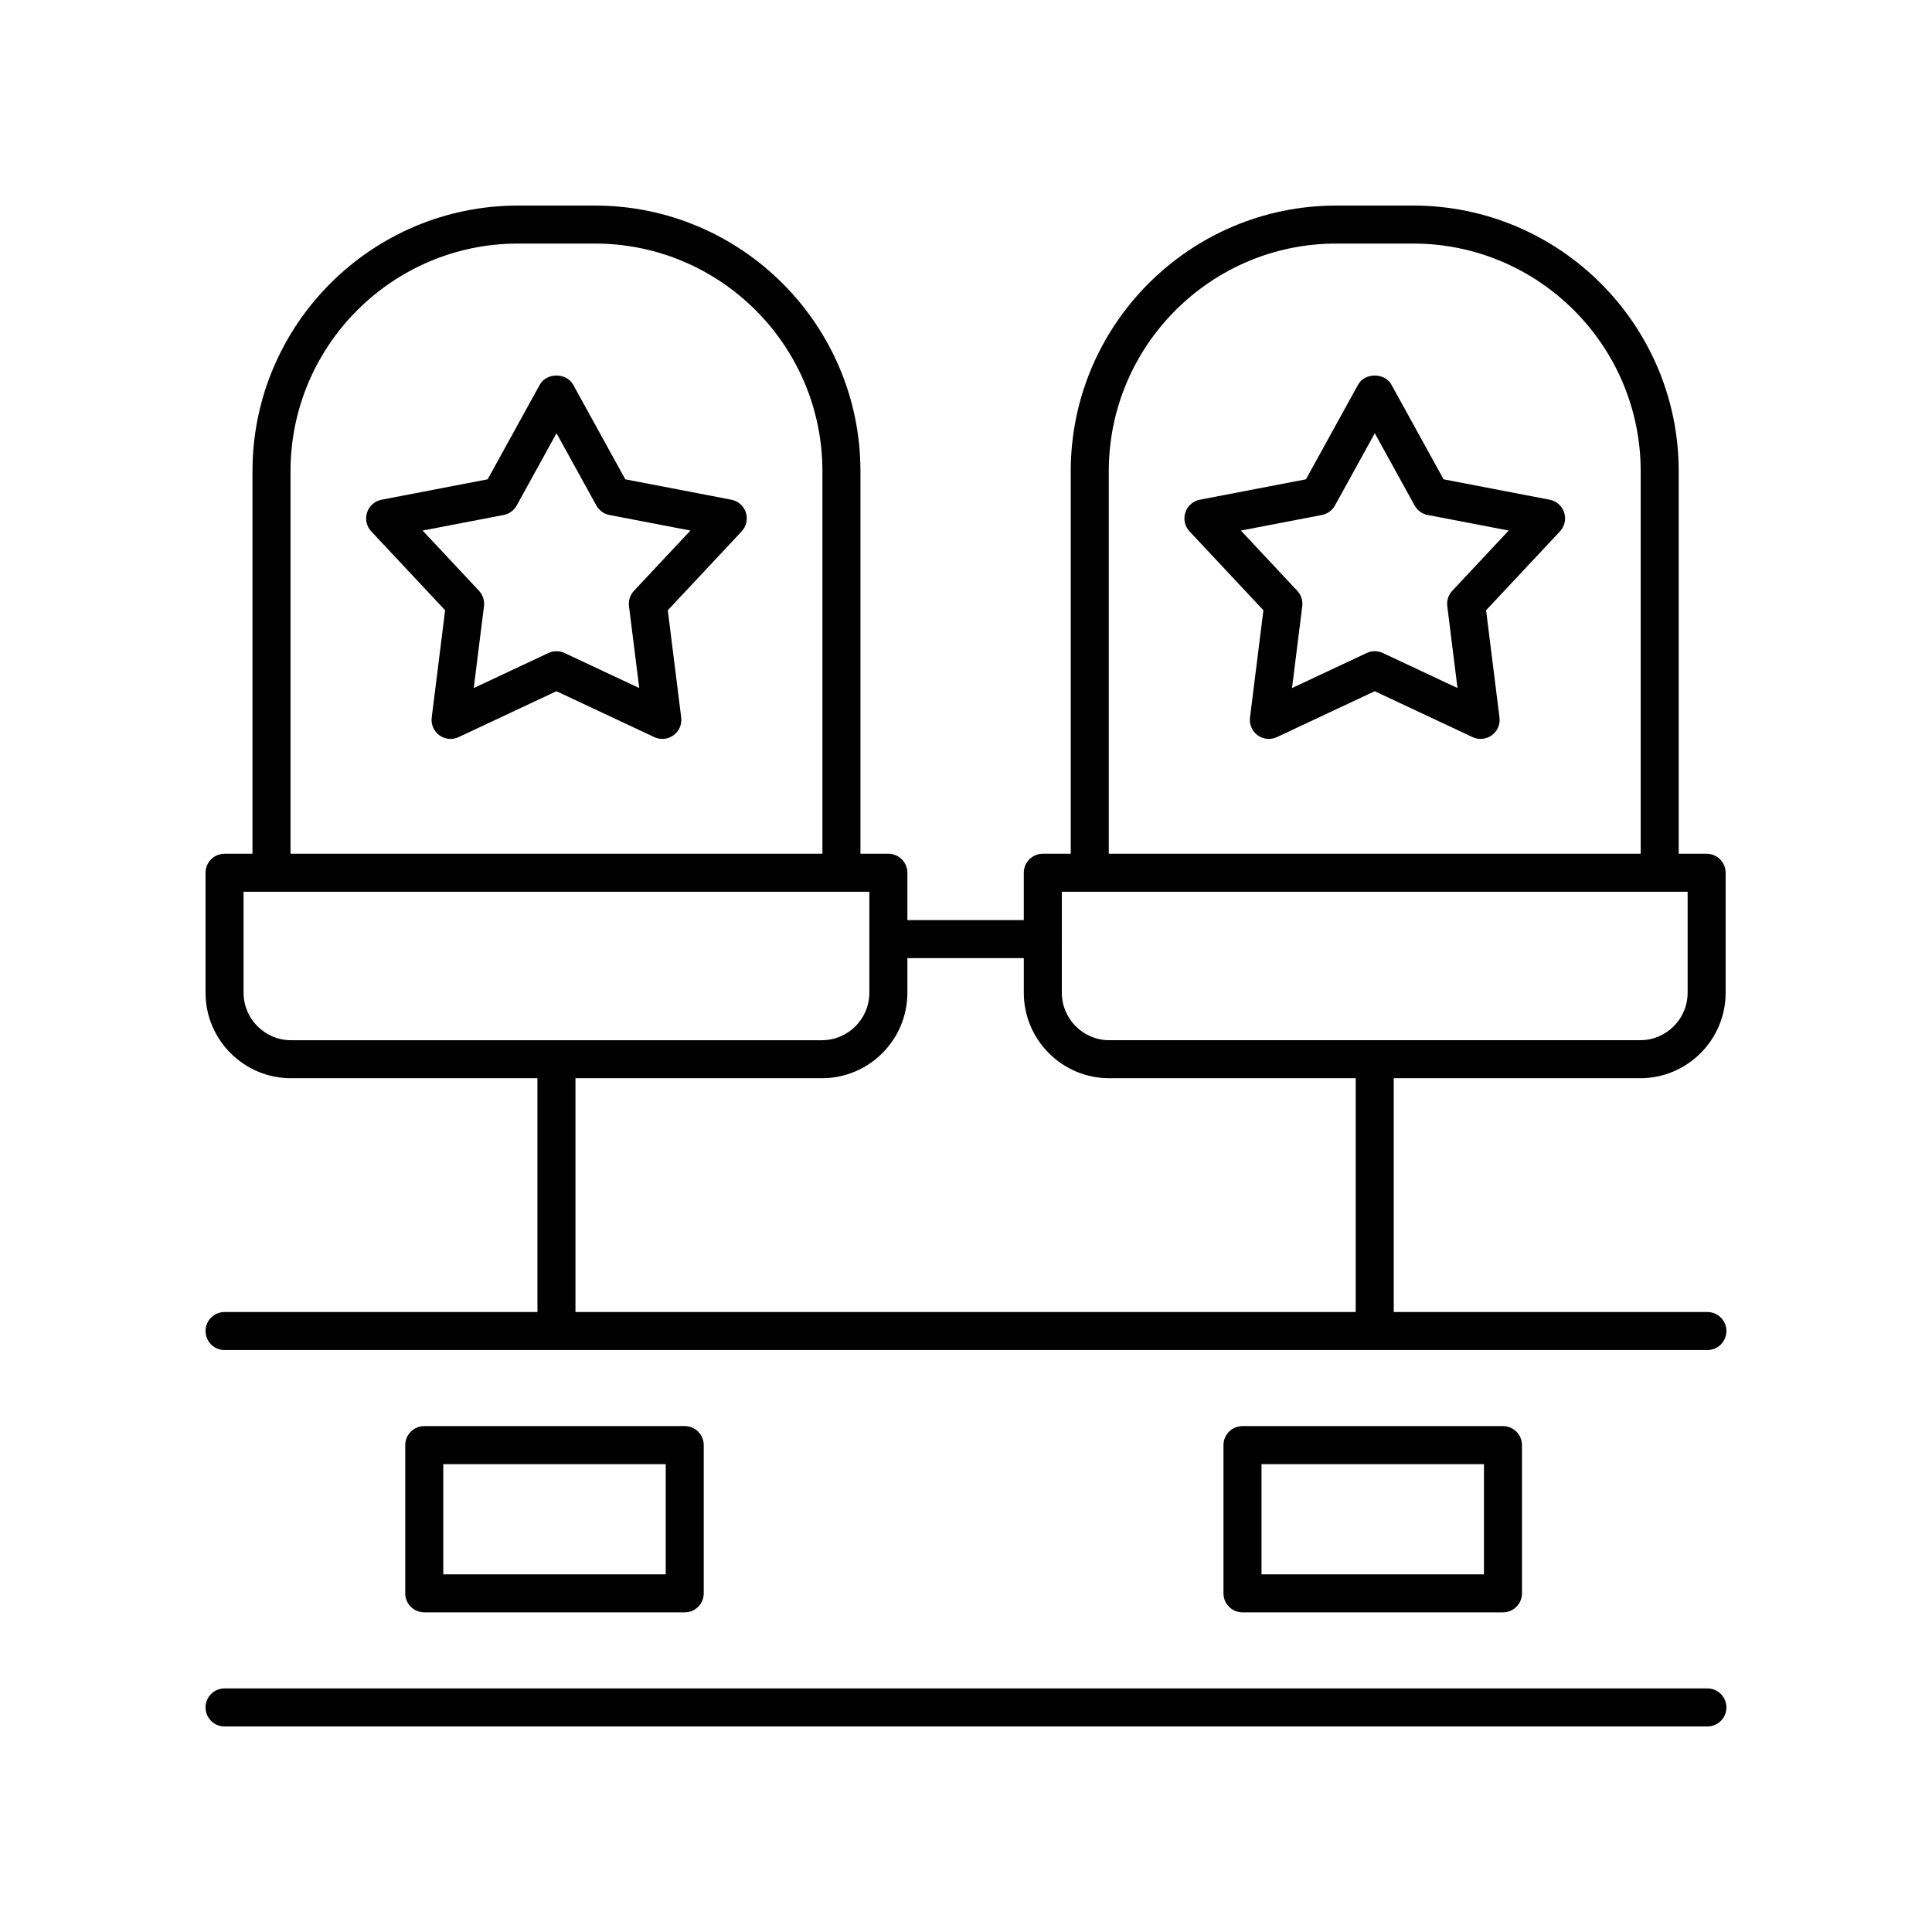
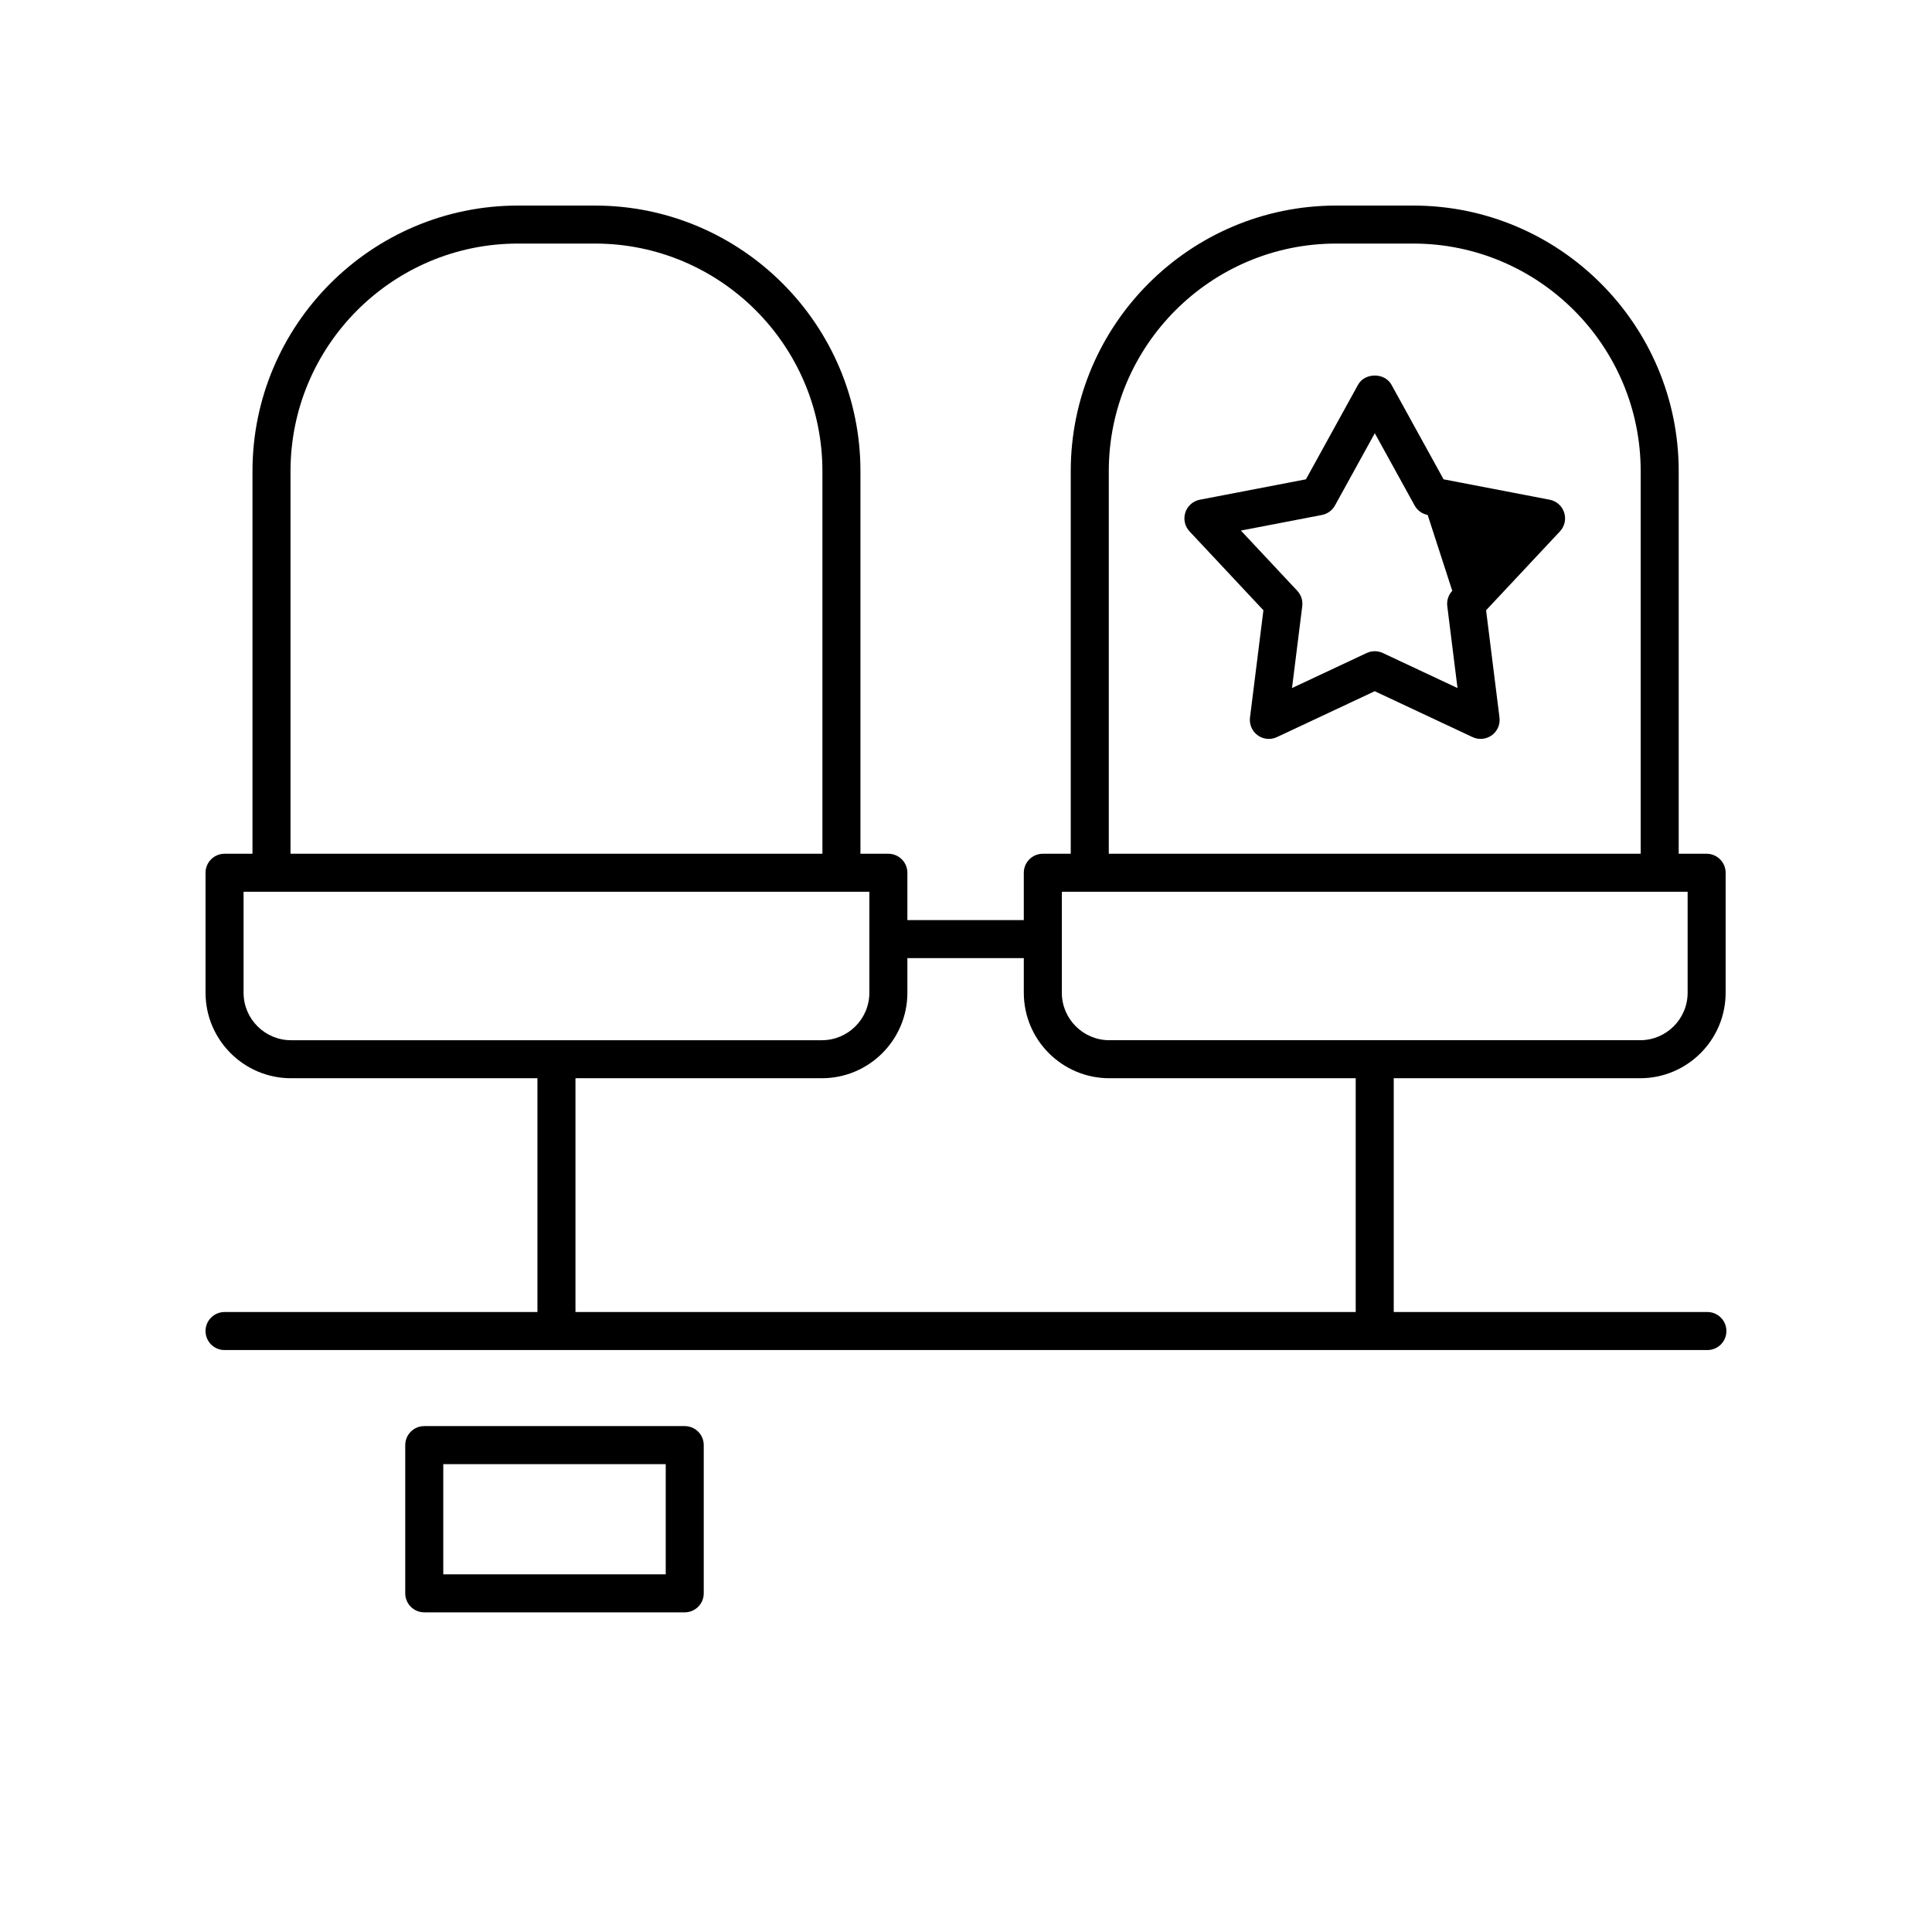
<svg xmlns="http://www.w3.org/2000/svg" fill="#000000" width="800px" height="800px" version="1.1" viewBox="144 144 512 512">
  <g>
    <path d="m596.48 491.7h-83.125v-61.957h65.305c12.488 0 22.652-10.164 22.652-22.652v-31.797c0-2.781-2.254-5.039-5.039-5.039h-7.398v-101.39c0-38.812-31.559-70.387-70.355-70.387h-20.41c-38.793 0-70.352 31.578-70.352 70.387v101.39h-7.402c-2.781 0-5.039 2.254-5.039 5.039v12.539h-30.852v-12.539c0-2.781-2.254-5.039-5.039-5.039h-7.398v-101.39c0-38.812-31.559-70.387-70.355-70.387h-20.41c-38.793 0-70.352 31.578-70.352 70.387v101.39h-7.402c-2.781 0-5.039 2.254-5.039 5.039v31.797c0 12.492 10.164 22.652 22.652 22.652h65.305v61.957h-82.918c-2.781 0-5.039 2.254-5.039 5.039 0 2.781 2.254 5.039 5.039 5.039h392.97c2.781 0 5.039-2.254 5.039-5.039 0-2.785-2.258-5.039-5.039-5.039zm-158.64-222.84c0-33.258 27.039-60.312 60.273-60.312h20.41c33.238 0 60.277 27.055 60.277 60.312v101.39h-140.96zm-12.441 111.47h165.84v26.758c0 6.934-5.641 12.578-12.574 12.578h-140.69c-6.934 0-12.578-5.644-12.578-12.578zm-204.41-111.47c0-33.258 27.039-60.312 60.273-60.312h20.41c33.238 0 60.277 27.055 60.277 60.312v101.39h-140.96zm-12.441 138.23v-26.758h165.84v26.758c0 6.934-5.641 12.578-12.574 12.578h-140.69c-6.934 0-12.574-5.644-12.574-12.578zm87.957 22.652h65.309c12.488 0 22.652-10.164 22.652-22.652v-9.18h30.852v9.18c0 12.492 10.164 22.652 22.652 22.652h65.305v61.957h-206.77z" />
-     <path d="m596.48 591.45h-392.97c-2.781 0-5.039 2.254-5.039 5.039 0 2.781 2.254 5.039 5.039 5.039h392.97c2.781 0 5.039-2.254 5.039-5.039 0-2.781-2.258-5.039-5.039-5.039z" />
    <path d="m325.46 571.29c2.781 0 5.039-2.254 5.039-5.039v-39.281c0-2.781-2.254-5.039-5.039-5.039h-69.027c-2.781 0-5.039 2.254-5.039 5.039v39.281c0 2.781 2.254 5.039 5.039 5.039zm-63.988-39.281h58.953v29.207l-58.953-0.004z" />
-     <path d="m337.83 276.43-28.121-5.406-13.824-25.086c-1.777-3.219-7.055-3.219-8.828 0l-13.824 25.086-28.121 5.406c-1.801 0.348-3.273 1.645-3.84 3.391-0.566 1.746-0.141 3.66 1.113 5l19.578 20.906-3.555 28.43c-0.23 1.82 0.555 3.621 2.035 4.699 0.879 0.637 1.918 0.961 2.961 0.961 0.727 0 1.457-0.156 2.141-0.477l25.922-12.164 25.922 12.164c1.656 0.781 3.617 0.594 5.102-0.484s2.266-2.879 2.035-4.699l-3.555-28.43 19.578-20.906c1.254-1.34 1.68-3.254 1.113-5-0.559-1.746-2.031-3.043-3.832-3.391zm-25.82 24.137c-1.023 1.094-1.508 2.582-1.32 4.07l2.715 21.703-19.789-9.285c-0.68-0.316-1.41-0.477-2.141-0.477-0.73 0-1.461 0.16-2.141 0.477l-19.789 9.285 2.715-21.703c0.188-1.484-0.297-2.977-1.32-4.07l-14.945-15.965 21.473-4.129c1.469-0.281 2.738-1.207 3.461-2.516l10.551-19.148 10.555 19.148c0.723 1.312 1.992 2.234 3.461 2.516l21.473 4.129z" />
-     <path d="m542.3 571.29c2.781 0 5.039-2.254 5.039-5.039v-39.281c0-2.781-2.254-5.039-5.039-5.039h-69.027c-2.781 0-5.039 2.254-5.039 5.039v39.281c0 2.781 2.254 5.039 5.039 5.039zm-63.988-39.281h58.953v29.207l-58.953-0.004z" />
-     <path d="m554.68 276.43-28.117-5.406-13.824-25.086c-1.777-3.219-7.051-3.219-8.828 0l-13.824 25.086-28.121 5.406c-1.801 0.348-3.273 1.645-3.84 3.391-0.566 1.746-0.141 3.66 1.113 5l19.578 20.906-3.555 28.43c-0.23 1.82 0.555 3.621 2.035 4.699 0.875 0.637 1.918 0.961 2.961 0.961 0.727 0 1.457-0.156 2.141-0.477l25.922-12.164 25.922 12.164c1.66 0.781 3.609 0.594 5.102-0.484 1.484-1.078 2.266-2.879 2.035-4.699l-3.551-28.43 19.574-20.906c1.254-1.34 1.68-3.258 1.113-5-0.562-1.746-2.035-3.043-3.836-3.391zm-25.816 24.137c-1.023 1.094-1.508 2.582-1.32 4.07l2.711 21.703-19.789-9.285c-0.68-0.316-1.41-0.477-2.141-0.477-0.73 0-1.461 0.16-2.141 0.477l-19.789 9.285 2.715-21.703c0.188-1.484-0.297-2.977-1.32-4.07l-14.945-15.965 21.473-4.129c1.469-0.281 2.738-1.203 3.461-2.516l10.555-19.152 10.555 19.152c0.723 1.312 1.992 2.234 3.461 2.516l21.473 4.125z" />
+     <path d="m554.68 276.43-28.117-5.406-13.824-25.086c-1.777-3.219-7.051-3.219-8.828 0l-13.824 25.086-28.121 5.406c-1.801 0.348-3.273 1.645-3.84 3.391-0.566 1.746-0.141 3.66 1.113 5l19.578 20.906-3.555 28.43c-0.23 1.82 0.555 3.621 2.035 4.699 0.875 0.637 1.918 0.961 2.961 0.961 0.727 0 1.457-0.156 2.141-0.477l25.922-12.164 25.922 12.164c1.66 0.781 3.609 0.594 5.102-0.484 1.484-1.078 2.266-2.879 2.035-4.699l-3.551-28.43 19.574-20.906c1.254-1.34 1.68-3.258 1.113-5-0.562-1.746-2.035-3.043-3.836-3.391zm-25.816 24.137c-1.023 1.094-1.508 2.582-1.32 4.07l2.711 21.703-19.789-9.285c-0.68-0.316-1.41-0.477-2.141-0.477-0.73 0-1.461 0.16-2.141 0.477l-19.789 9.285 2.715-21.703c0.188-1.484-0.297-2.977-1.32-4.07l-14.945-15.965 21.473-4.129c1.469-0.281 2.738-1.203 3.461-2.516l10.555-19.152 10.555 19.152c0.723 1.312 1.992 2.234 3.461 2.516z" />
  </g>
</svg>